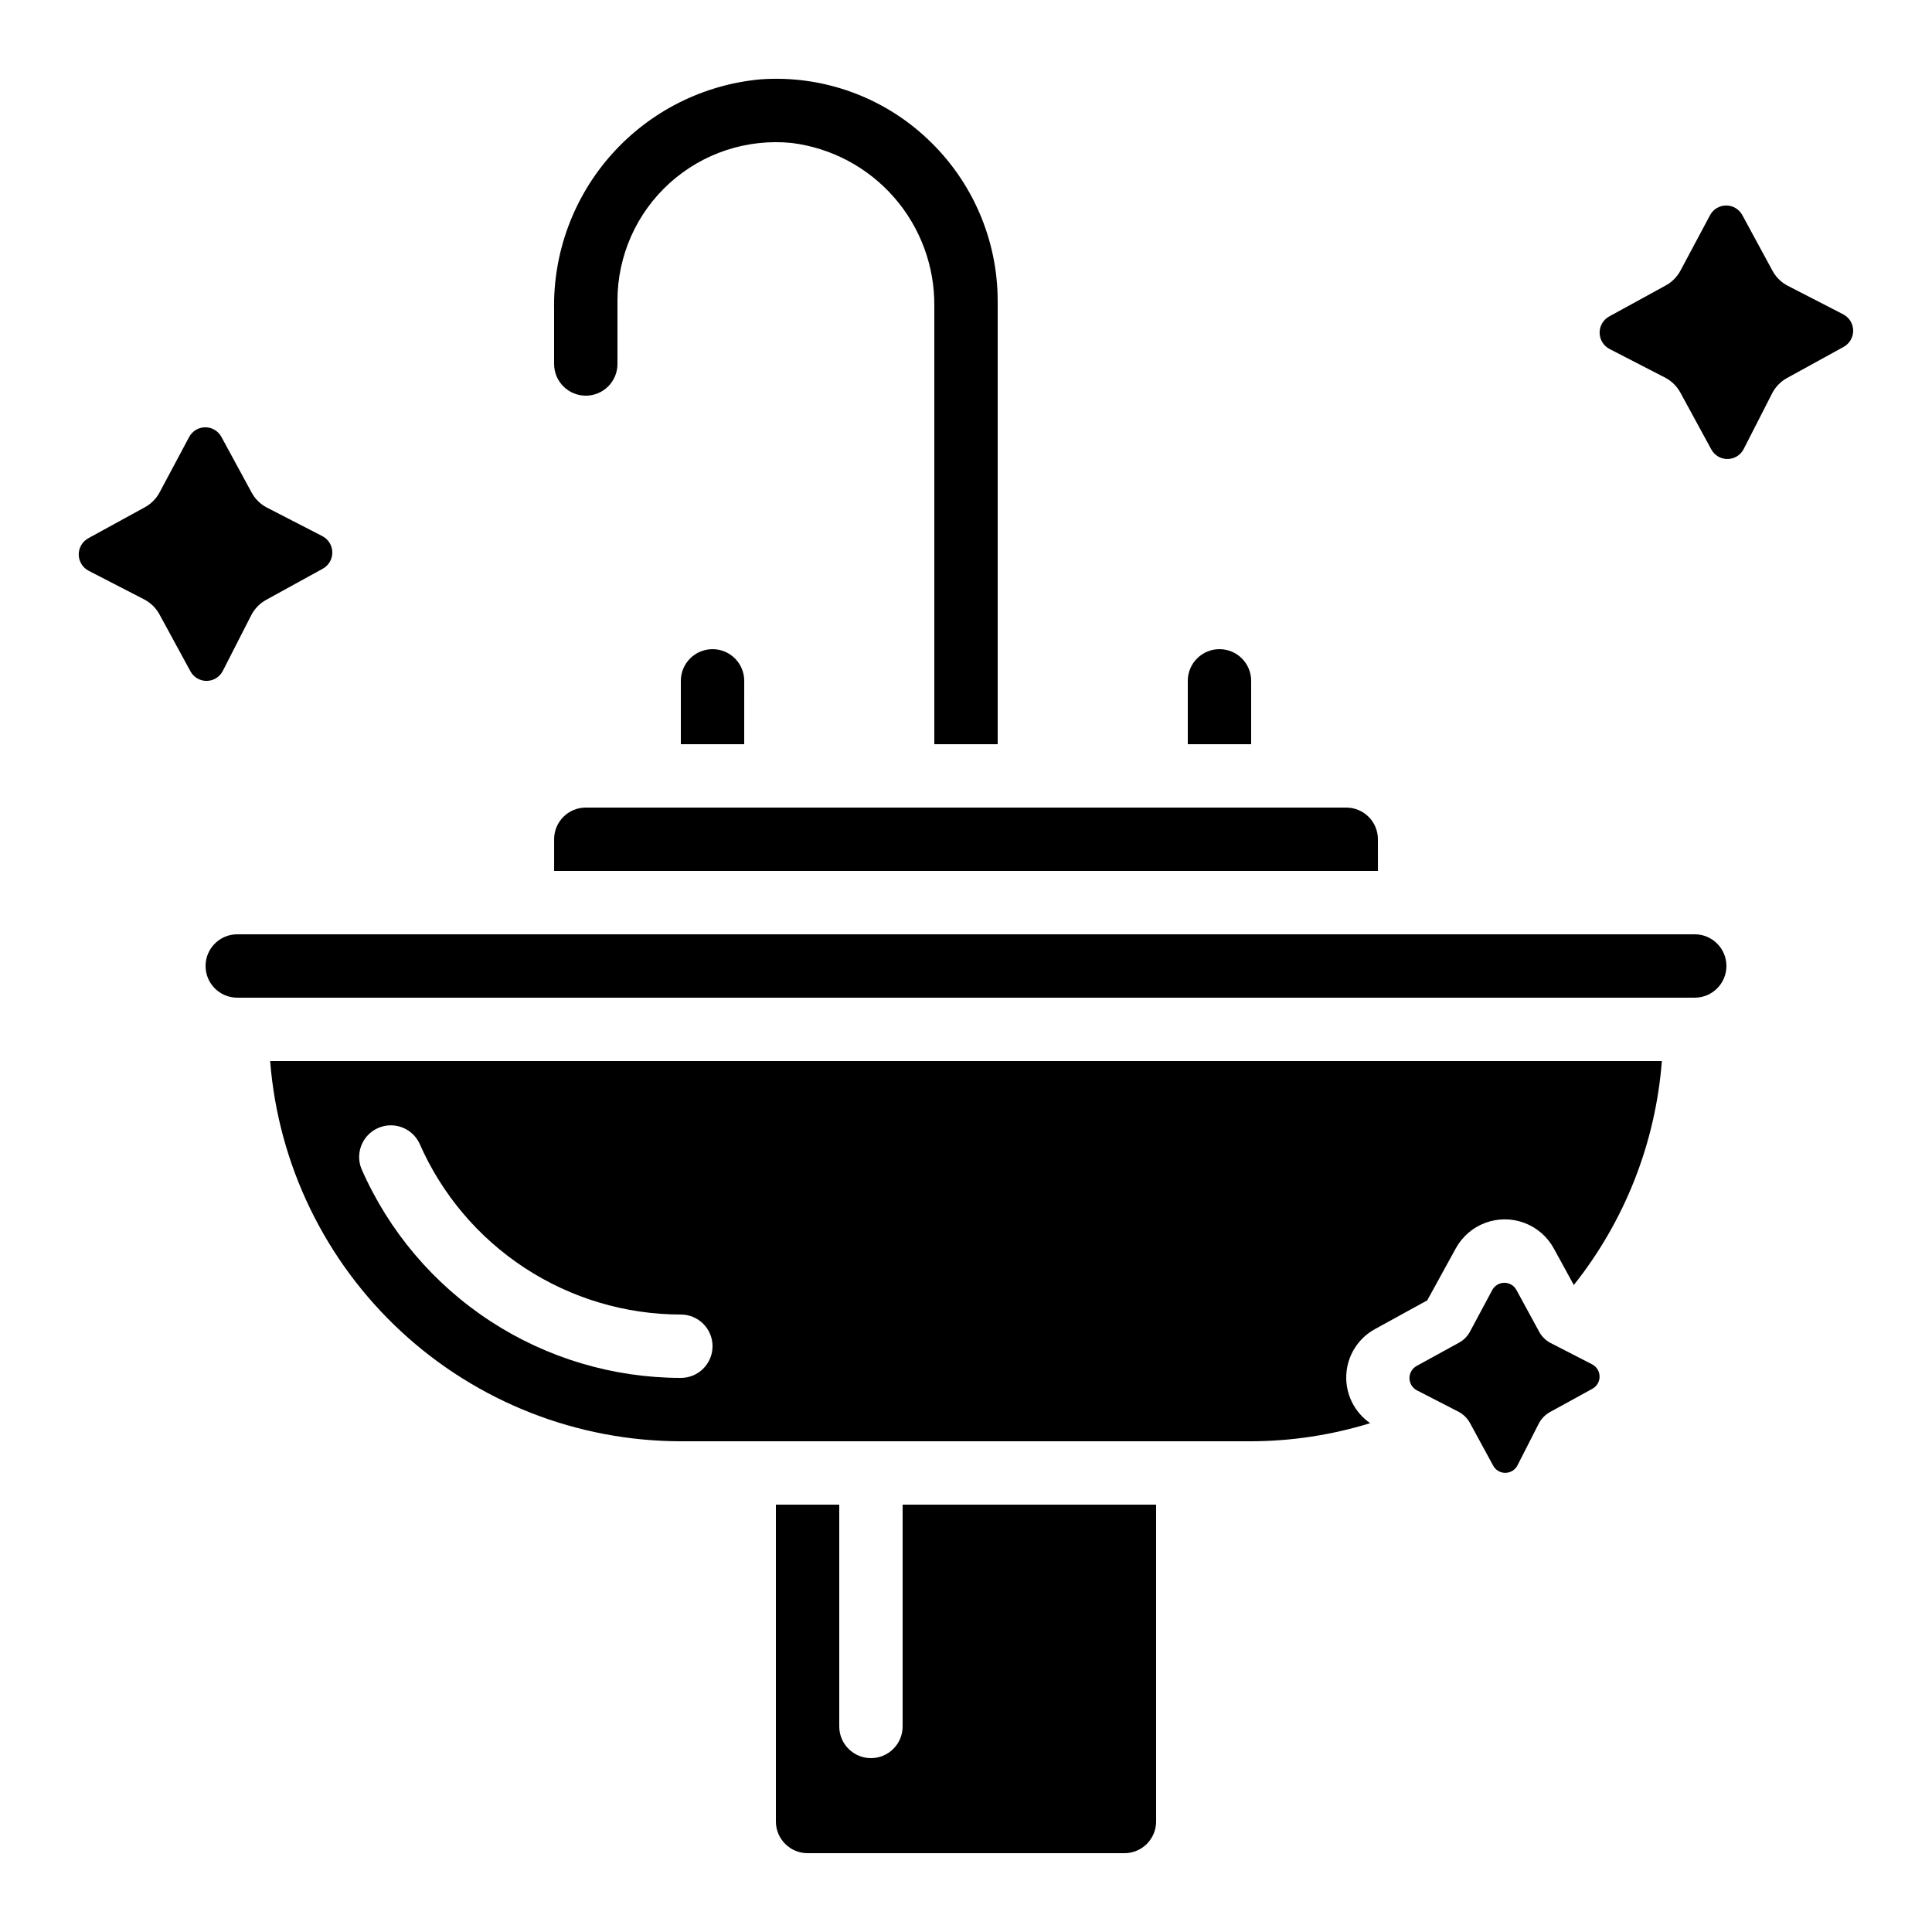
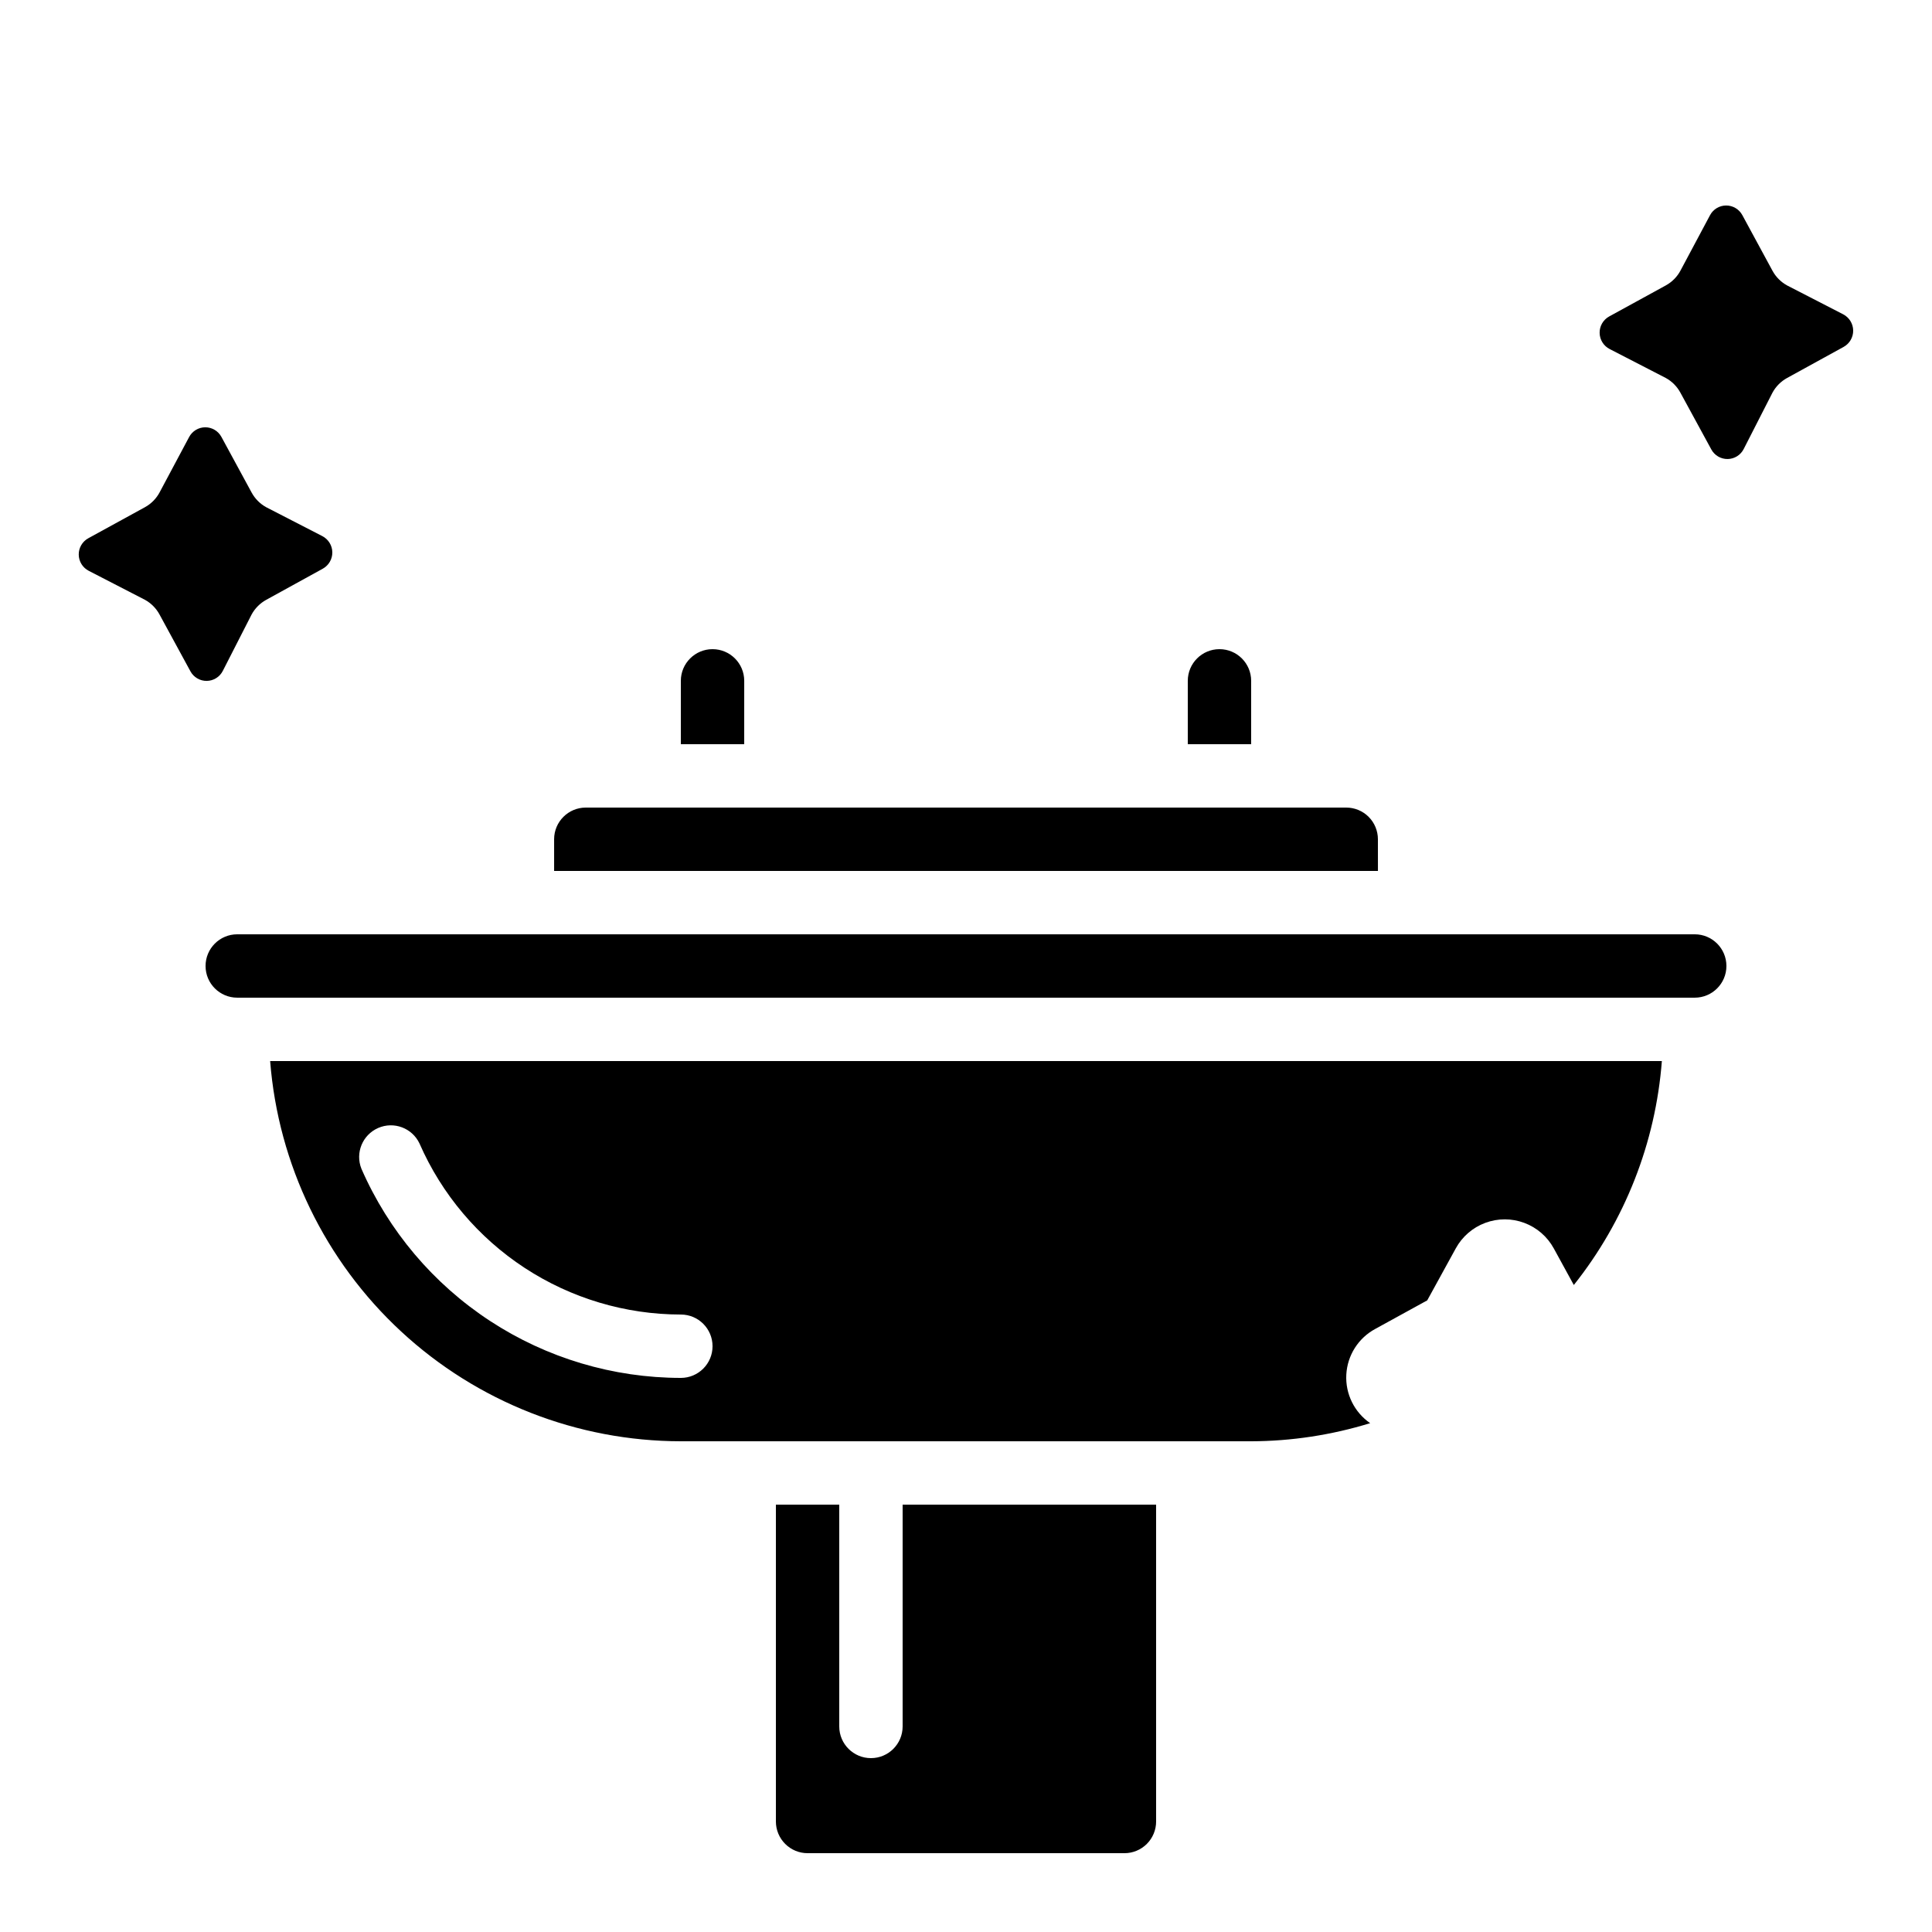
<svg xmlns="http://www.w3.org/2000/svg" fill="#000000" width="800px" height="800px" version="1.1" viewBox="144 144 512 512">
  <g>
    <path d="m349.62 542.75v83.965c0 2.231 0.887 4.363 2.461 5.938 1.574 1.578 3.711 2.461 5.938 2.461h83.969c2.227 0 4.359-0.883 5.938-2.461 1.574-1.574 2.457-3.707 2.457-5.938v-83.969l-67.176 0.004v58.777c0 4.637-3.758 8.395-8.395 8.395-4.637 0-8.398-3.758-8.398-8.395v-58.777z" />
    <path d="m509.16 366.41c0-2.227-0.883-4.363-2.457-5.938-1.574-1.574-3.711-2.457-5.938-2.457h-201.52c-4.641 0-8.398 3.758-8.398 8.395v8.398h218.32z" />
    <path d="m324.43 324.43v16.793h16.793l0.004-16.793c0-4.637-3.762-8.395-8.398-8.395s-8.398 3.758-8.398 8.395z" />
    <path d="m593.12 391.6h-386.25c-4.637 0-8.395 3.758-8.395 8.398 0 4.637 3.758 8.395 8.395 8.395h386.25c4.637 0 8.398-3.758 8.398-8.395 0-4.641-3.762-8.398-8.398-8.398z" />
    <path d="m215.59 425.19c2.148 27.406 14.543 52.996 34.715 71.668 20.172 18.676 46.637 29.062 74.125 29.094h151.14c10.691-0.031 21.32-1.652 31.539-4.801-4.207-2.898-6.602-7.773-6.324-12.871 0.277-5.102 3.188-9.688 7.684-12.109l13.762-7.559 7.559-13.77c1.707-3.125 4.481-5.527 7.816-6.769 3.336-1.246 7.008-1.246 10.344 0 3.336 1.242 6.113 3.644 7.82 6.769l5.309 9.699h-0.004c13.539-17.008 21.664-37.68 23.336-59.352zm108.84 83.969c-17.969-0.012-35.543-5.262-50.574-15.102-15.035-9.844-26.875-23.852-34.074-40.316-1.688-4.211 0.277-9 4.438-10.816 4.156-1.816 9.004 0 10.945 4.098 5.891 13.473 15.582 24.934 27.883 32.988 12.301 8.051 26.68 12.344 41.383 12.355 4.641 0 8.398 3.758 8.398 8.398 0 4.637-3.758 8.395-8.398 8.395z" />
-     <path d="m299.24 248.86c2.227 0 4.359-0.883 5.938-2.461 1.574-1.574 2.457-3.707 2.457-5.938v-16.793c0-11.867 5.019-23.18 13.816-31.141 8.801-7.961 20.559-11.828 32.367-10.641 10.512 1.316 20.172 6.457 27.141 14.438 6.965 7.981 10.758 18.246 10.645 28.84v116.06h16.793v-117.56c-0.035-16.266-6.789-31.797-18.664-42.914-11.875-11.18-27.883-16.883-44.152-15.727-15.145 1.371-29.207 8.43-39.363 19.75-10.152 11.32-15.648 26.062-15.375 41.27v14.414c0 2.231 0.883 4.363 2.461 5.938 1.574 1.578 3.707 2.461 5.938 2.461z" />
    <path d="m167.53 295.28 14.871 7.668c1.633 0.898 2.973 2.242 3.863 3.879l8.203 15.078c0.859 1.586 2.527 2.562 4.328 2.539 1.801-0.023 3.441-1.047 4.254-2.656l7.633-14.945c0.891-1.637 2.231-2.981 3.863-3.879l14.996-8.254c1.582-0.875 2.551-2.547 2.527-4.352-0.023-1.805-1.043-3.449-2.644-4.281l-14.871-7.656c-1.633-0.898-2.973-2.246-3.863-3.879l-8.02-14.77c-0.852-1.57-2.5-2.543-4.285-2.535-1.785 0.008-3.422 1-4.262 2.574l-7.816 14.652c-0.887 1.672-2.246 3.047-3.906 3.957l-14.996 8.219c-1.59 0.871-2.566 2.547-2.539 4.359 0.027 1.812 1.051 3.457 2.664 4.281z" />
    <path d="m570.58 236.5 14.871 7.668c1.633 0.895 2.973 2.242 3.863 3.879l8.203 15.062c0.859 1.586 2.527 2.562 4.328 2.535 1.801-0.023 3.441-1.047 4.254-2.652l7.633-14.945c0.891-1.637 2.231-2.984 3.863-3.879l14.988-8.238c1.582-0.875 2.551-2.547 2.527-4.352-0.023-1.805-1.043-3.449-2.644-4.281l-14.871-7.656c-1.633-0.898-2.973-2.246-3.863-3.879l-8.008-14.773c-0.855-1.566-2.504-2.539-4.289-2.531-1.785 0.008-3.422 0.996-4.262 2.574l-7.816 14.652c-0.887 1.672-2.246 3.047-3.906 3.957l-14.996 8.219c-1.59 0.871-2.566 2.547-2.539 4.359 0.027 1.809 1.051 3.457 2.664 4.281z" />
-     <path d="m554.79 499.84c-1.223-0.676-2.227-1.688-2.894-2.914l-6.019-11.059h-0.004c-0.633-1.18-1.863-1.914-3.203-1.914-1.336 0-2.57 0.734-3.203 1.914l-5.879 10.977h0.004c-0.664 1.258-1.68 2.289-2.926 2.973l-11.242 6.172c-1.188 0.652-1.918 1.906-1.898 3.262 0.016 1.355 0.781 2.59 1.984 3.211l11.16 5.742-0.004 0.004c1.223 0.676 2.227 1.688 2.898 2.91l6.144 11.293 0.004 0.004c0.641 1.188 1.891 1.922 3.242 1.906 1.355-0.02 2.586-0.785 3.195-1.992l5.719-11.211c0.672-1.223 1.676-2.234 2.898-2.91l11.242-6.172c1.188-0.656 1.918-1.91 1.898-3.266-0.016-1.352-0.777-2.586-1.98-3.211z" />
    <path d="m475.57 324.43c0-4.637-3.758-8.395-8.398-8.395-4.637 0-8.395 3.758-8.395 8.395v16.793h16.793z" />
  </g>
</svg>